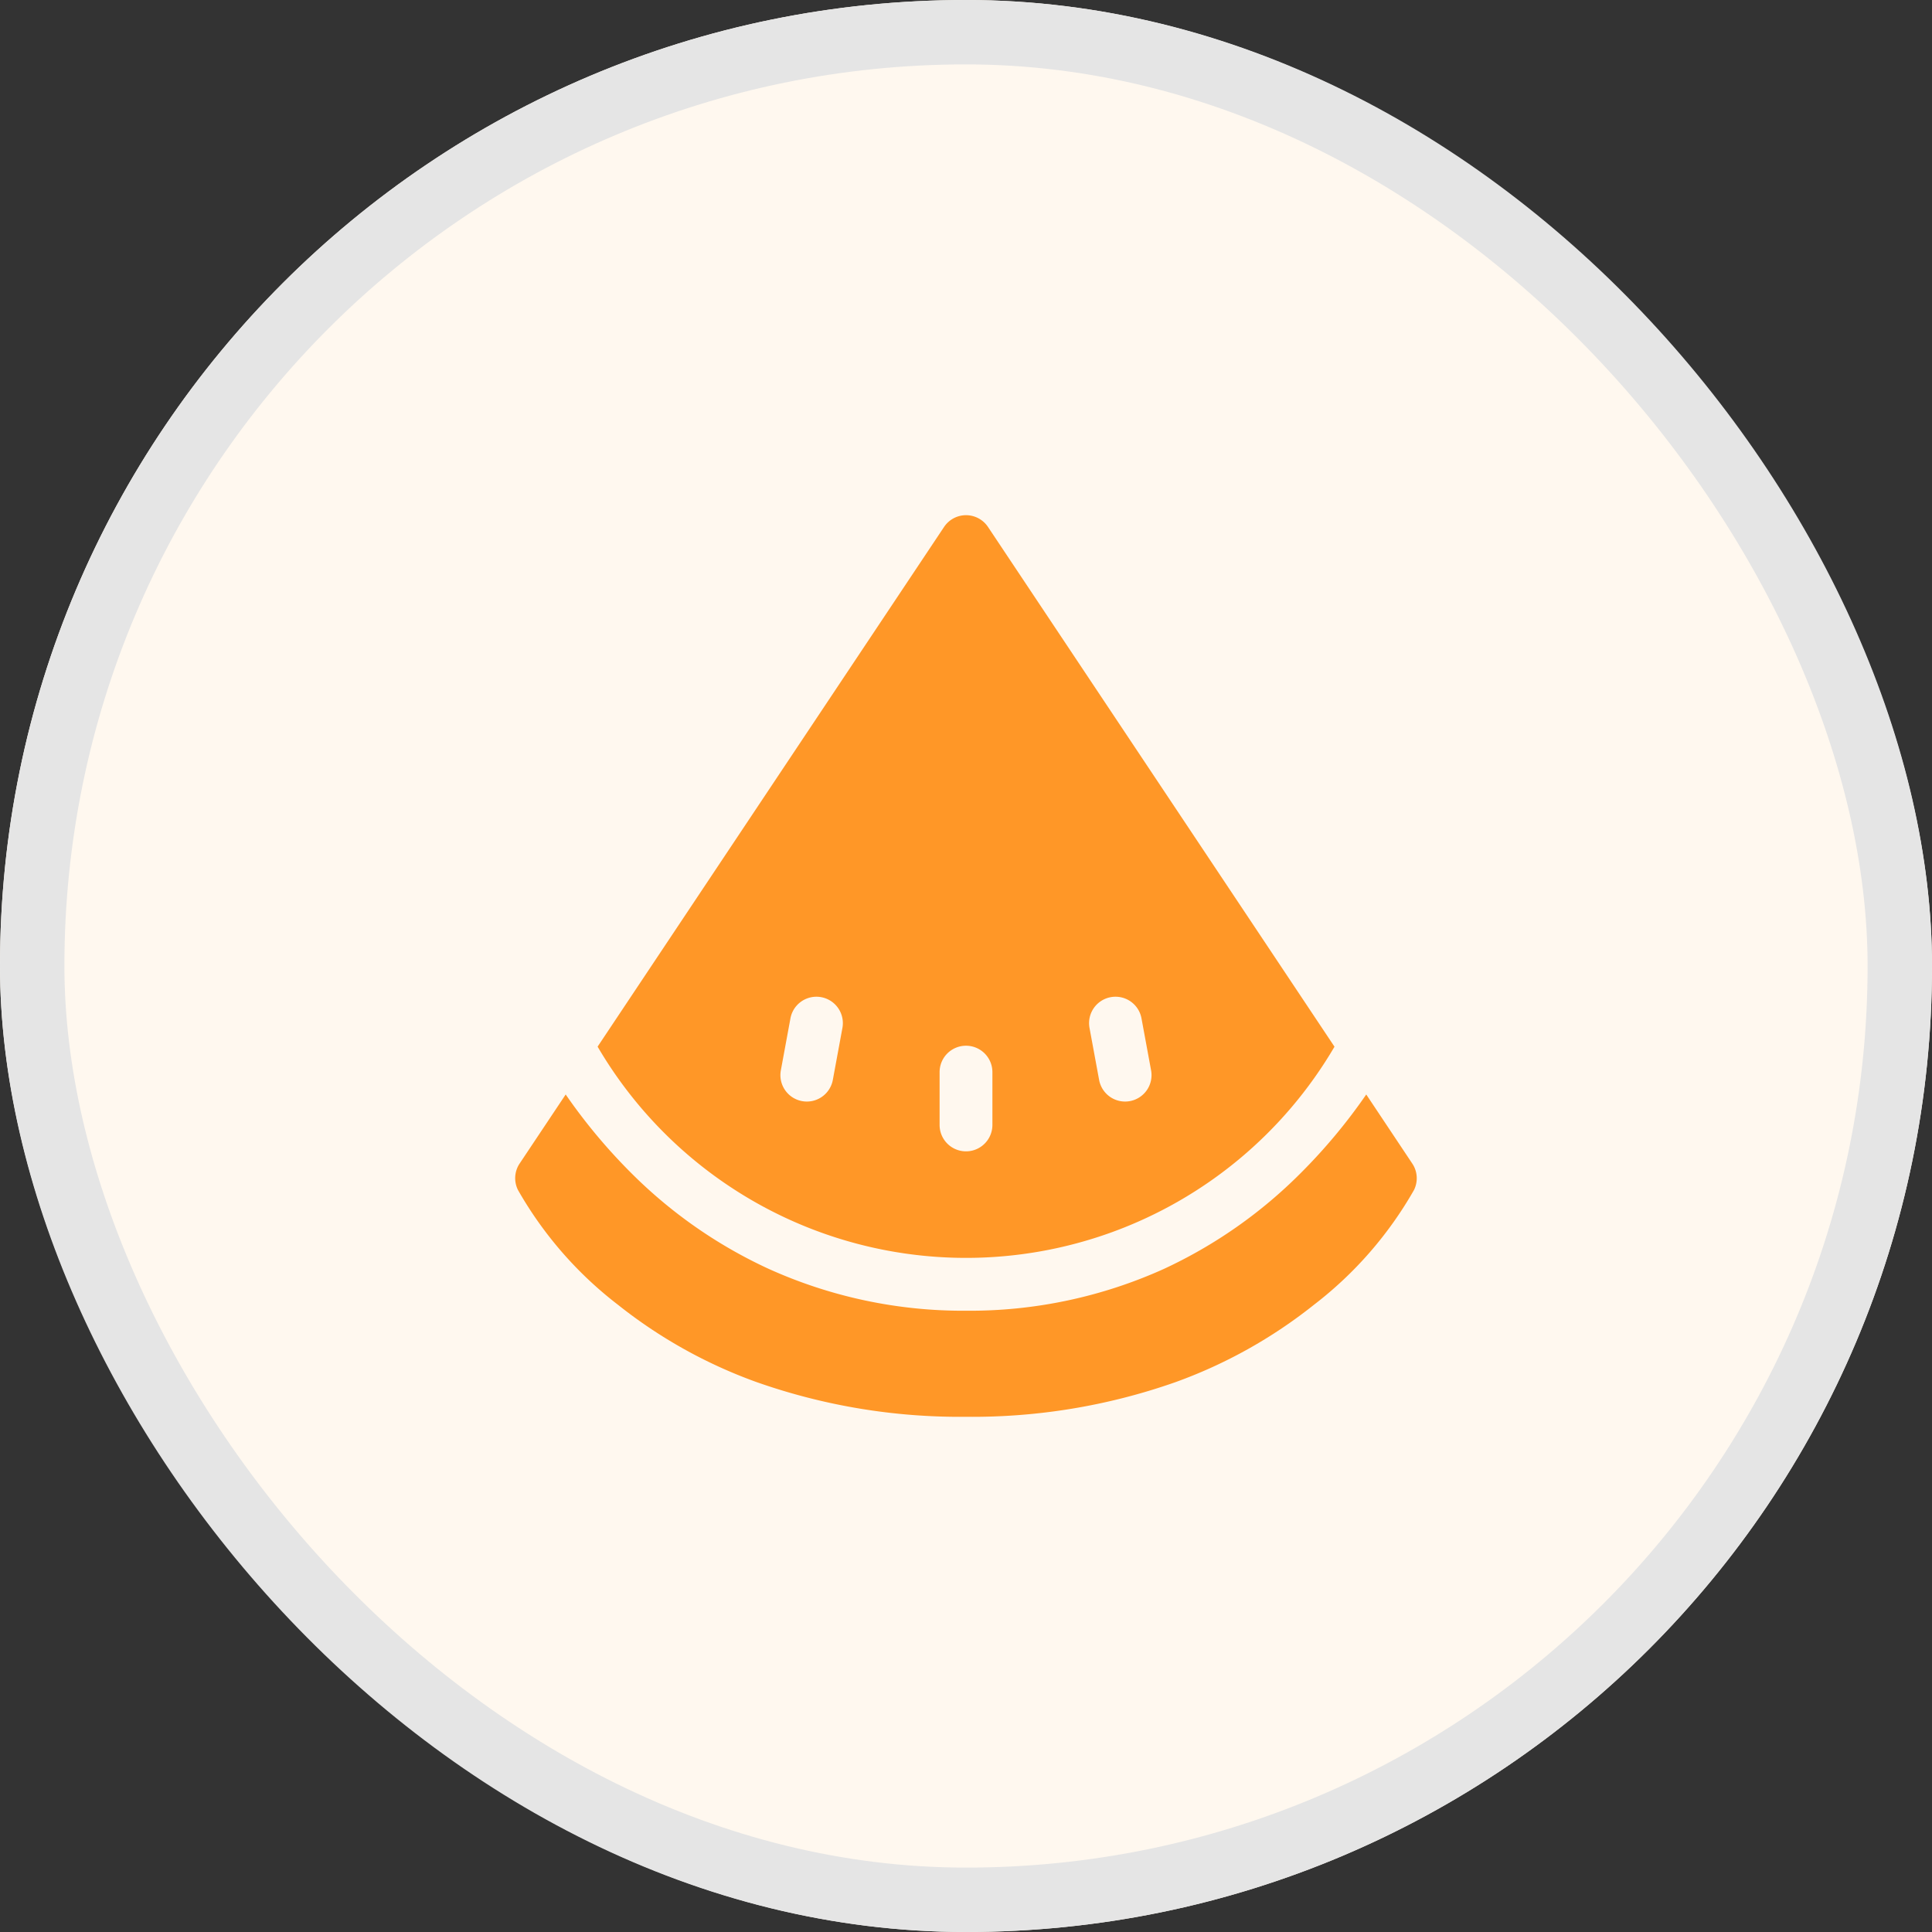
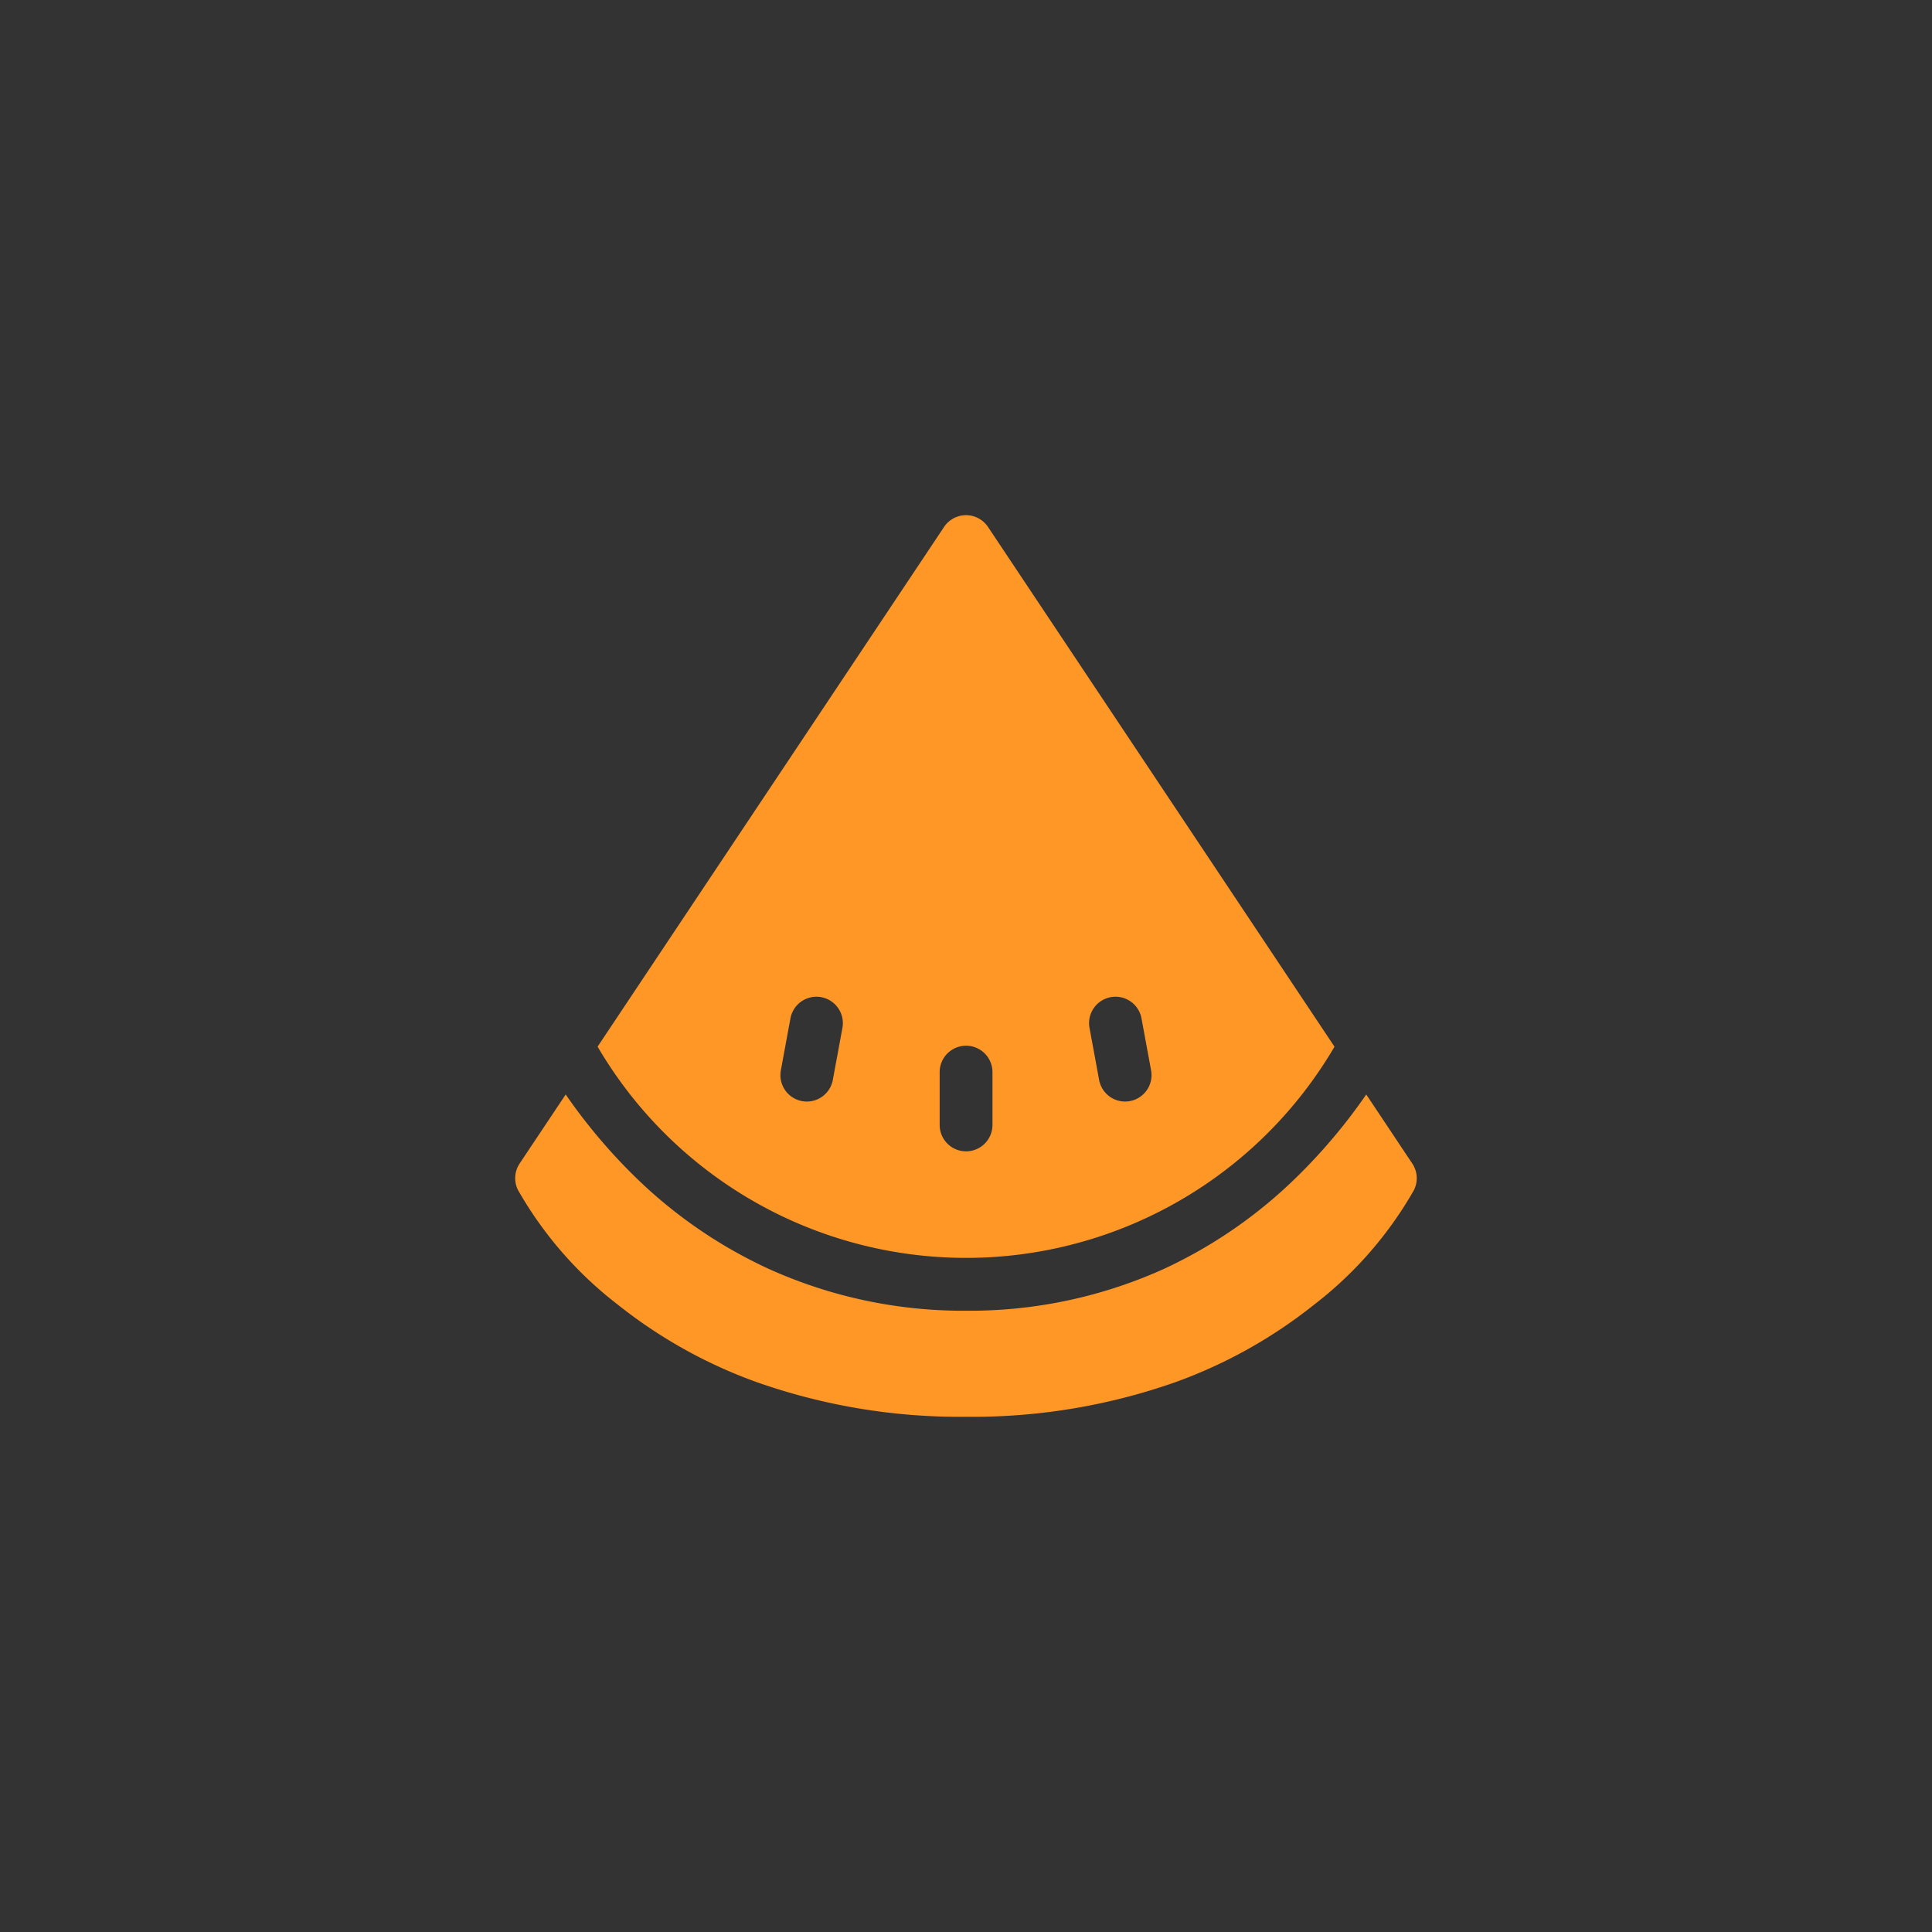
<svg xmlns="http://www.w3.org/2000/svg" width="30" height="30" viewBox="0 0 30 30">
  <rect x="0" y="0" width="30" height="30" fill="#333333" stroke="none" />
  <g id="category-icon3" transform="translate(-435 -327)">
    <g id="Rectangle_2905" data-name="Rectangle 2905" transform="translate(435 327)" fill="#fff8ef" stroke="#e5e5e5" stroke-width="1">
-       <rect width="30" height="30" rx="15" stroke="none" />
-       <rect x="0.5" y="0.5" width="29" height="29" rx="14.5" fill="none" />
-     </g>
-     <path id="Union_57" data-name="Union 57" d="M3.745,13.46a7.571,7.571,0,0,1-2.15-1.2A5.968,5.968,0,0,1,.043,10.478a.41.41,0,0,1,.026-.411L.784,8.995A8.691,8.691,0,0,0,1.8,10.213,7.377,7.377,0,0,0,3.93,11.7,7.322,7.322,0,0,0,7,12.353a7.322,7.322,0,0,0,3.07-.648A7.376,7.376,0,0,0,12.2,10.213a8.7,8.7,0,0,0,1.015-1.218l.715,1.073a.41.41,0,0,1,.026.411A5.969,5.969,0,0,1,12.4,12.263a7.57,7.57,0,0,1-2.15,1.2A9.5,9.5,0,0,1,7,14,9.5,9.5,0,0,1,3.745,13.46ZM1.279,8.253,6.659.183a.41.41,0,0,1,.683,0l5.38,8.07a6.63,6.63,0,0,1-11.442,0Zm5.311.395v.82a.41.41,0,0,0,.82,0v-.82a.41.41,0,1,0-.82,0ZM9.247,7.484a.41.41,0,0,0-.329.478l.149.807a.41.41,0,1,0,.807-.149l-.149-.807a.41.41,0,0,0-.478-.329Zm-4.973.329-.149.807a.41.41,0,1,0,.807.149l.149-.807a.41.41,0,1,0-.807-.149Z" transform="translate(443 335)" fill="#ff9727" />
+       </g>
+     <path id="Union_57" data-name="Union 57" d="M3.745,13.46a7.571,7.571,0,0,1-2.15-1.2A5.968,5.968,0,0,1,.043,10.478a.41.41,0,0,1,.026-.411L.784,8.995A8.691,8.691,0,0,0,1.8,10.213,7.377,7.377,0,0,0,3.93,11.7,7.322,7.322,0,0,0,7,12.353a7.322,7.322,0,0,0,3.07-.648A7.376,7.376,0,0,0,12.2,10.213a8.7,8.7,0,0,0,1.015-1.218l.715,1.073a.41.41,0,0,1,.026.411A5.969,5.969,0,0,1,12.4,12.263a7.57,7.57,0,0,1-2.15,1.2A9.5,9.5,0,0,1,7,14,9.5,9.5,0,0,1,3.745,13.46ZM1.279,8.253,6.659.183a.41.41,0,0,1,.683,0l5.38,8.07a6.63,6.63,0,0,1-11.442,0m5.311.395v.82a.41.41,0,0,0,.82,0v-.82a.41.41,0,1,0-.82,0ZM9.247,7.484a.41.41,0,0,0-.329.478l.149.807a.41.41,0,1,0,.807-.149l-.149-.807a.41.41,0,0,0-.478-.329Zm-4.973.329-.149.807a.41.41,0,1,0,.807.149l.149-.807a.41.41,0,1,0-.807-.149Z" transform="translate(443 335)" fill="#ff9727" />
  </g>
</svg>